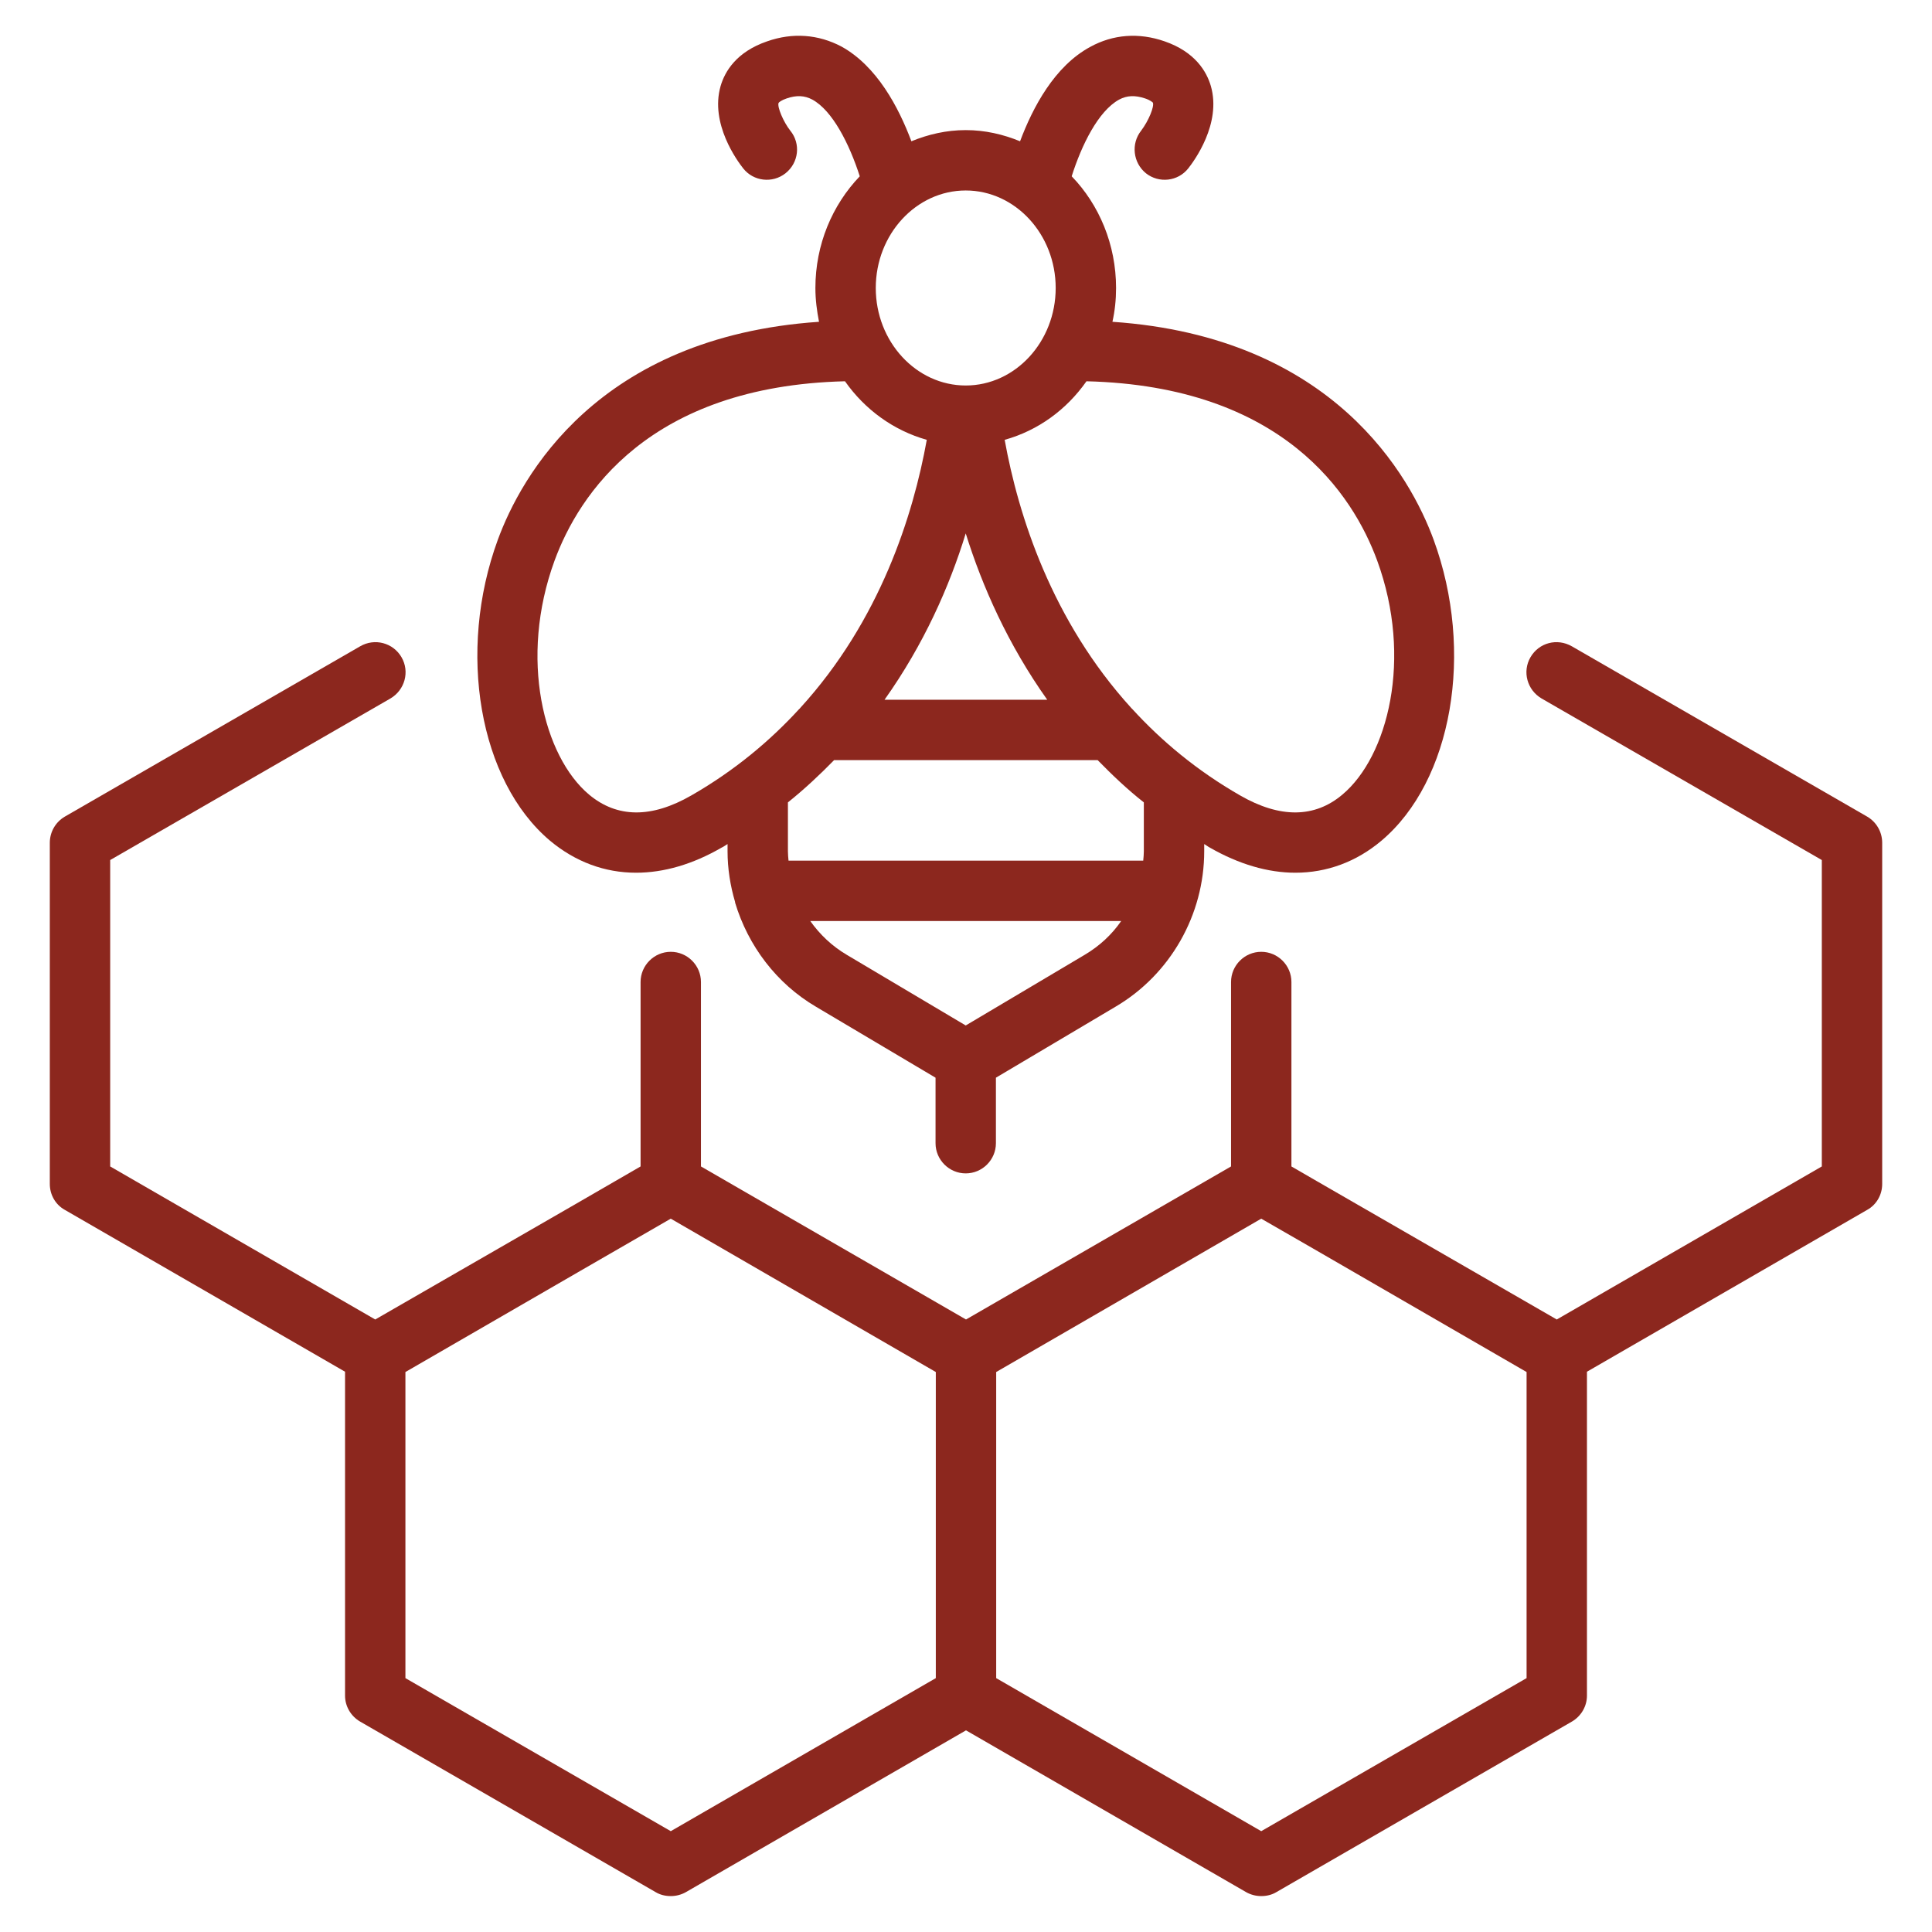
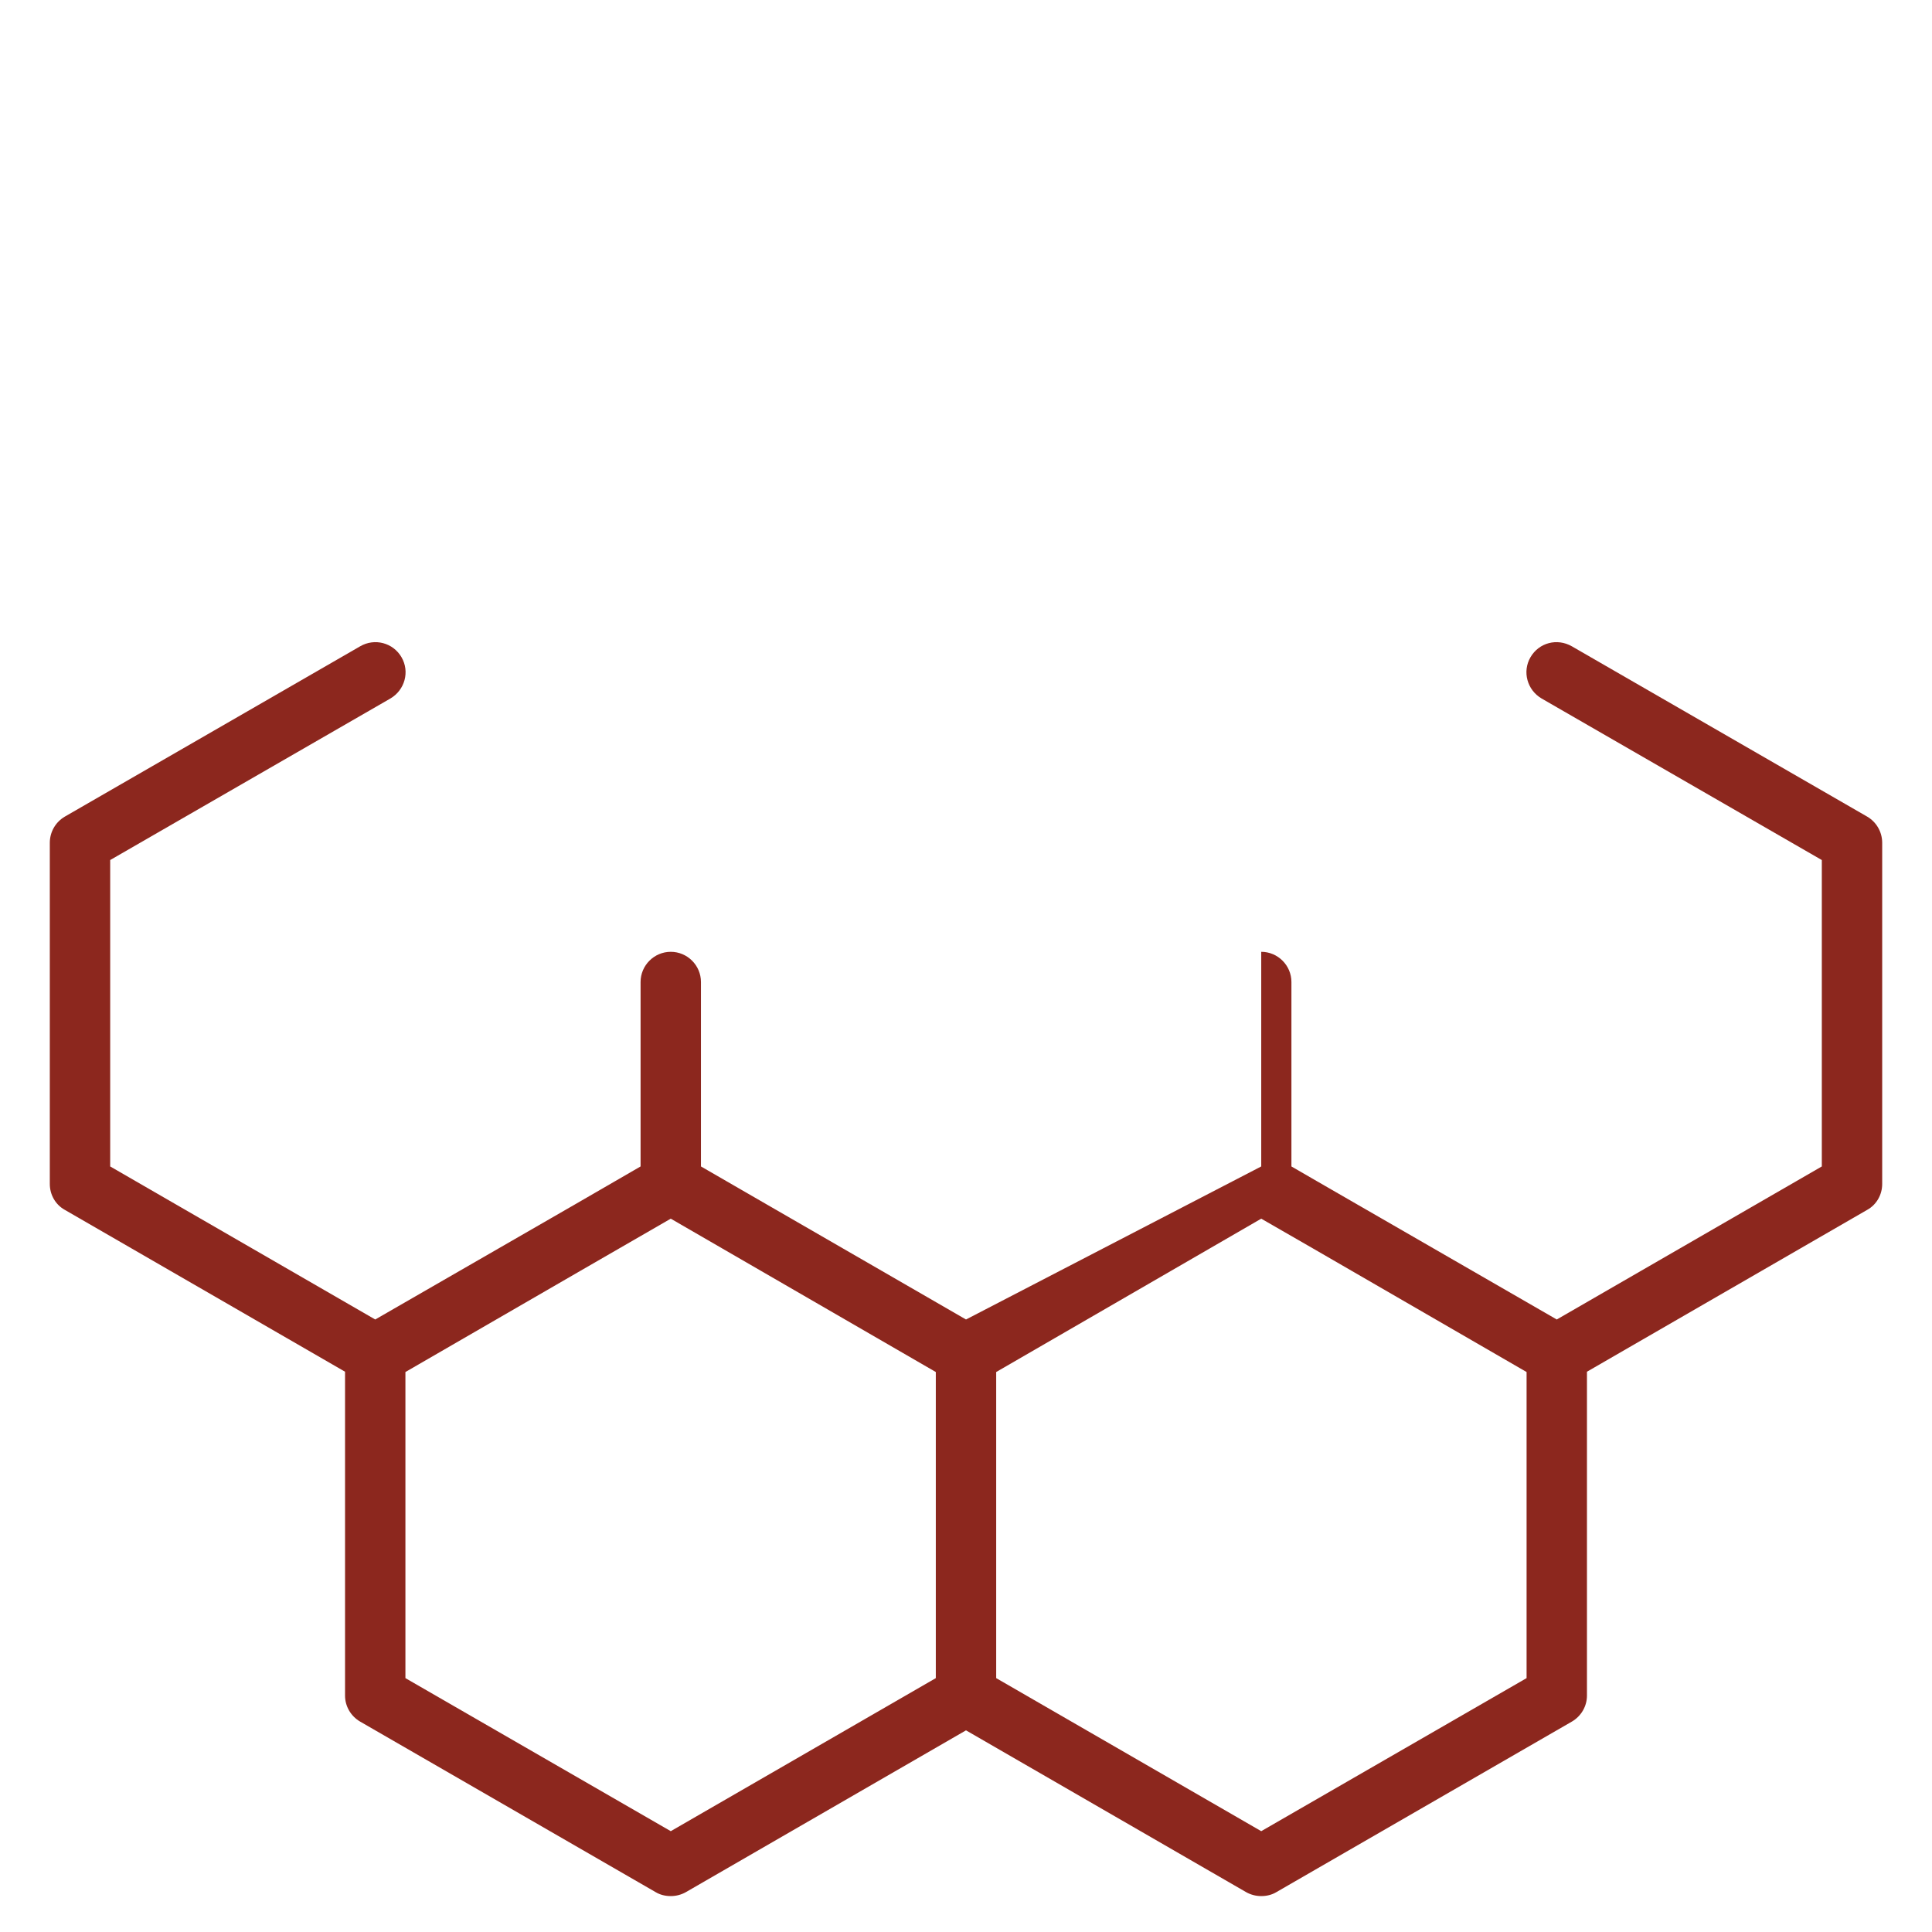
<svg xmlns="http://www.w3.org/2000/svg" width="64" height="64" viewBox="0 0 64 64" fill="none">
-   <path d="M61.85 27.05L52.07 21.41C51.58 21.13 50.98 21.29 50.7 21.77C50.42 22.25 50.59 22.86 51.07 23.14L60.35 28.49V38.64L51.57 43.71L43.61 39.12L42.78 38.64V32.53C42.78 31.98 42.33 31.53 41.78 31.53C41.23 31.53 40.78 31.98 40.78 32.53V38.64L32 43.71L23.22 38.64V32.53C23.22 31.98 22.77 31.53 22.22 31.53C21.67 31.53 21.22 31.98 21.22 32.53V38.64L19.06 39.89L12.43 43.71L3.65 38.64V28.49L12.93 23.14C13.41 22.86 13.58 22.25 13.3 21.77C13.02 21.29 12.41 21.13 11.93 21.41L2.15 27.05C1.84 27.23 1.65 27.56 1.65 27.92V39.22C1.65 39.58 1.84 39.91 2.15 40.08L11.43 45.44V56.17C11.43 56.52 11.62 56.85 11.93 57.03L21.72 62.68C21.87 62.77 22.04 62.81 22.22 62.81C22.39 62.81 22.56 62.77 22.72 62.68L32 57.32L41.28 62.68C41.44 62.77 41.61 62.81 41.78 62.81C41.96 62.81 42.13 62.77 42.28 62.68L52.07 57.03C52.38 56.85 52.57 56.52 52.57 56.17V45.44L61.85 40.08C62.16 39.91 62.35 39.58 62.35 39.22V27.92C62.35 27.56 62.16 27.23 61.85 27.05ZM31 55.59L22.22 60.66L13.43 55.59V45.45L19.24 42.09L22.22 40.37L31 45.45V55.59ZM50.57 55.59L41.78 60.66L33 55.59V45.45L41.78 40.37L43.5 41.36L50.57 45.45V55.59Z" fill="#8C271E" />
-   <path d="M47.491 17.88C46.731 15.81 44.191 11.16 36.851 10.66C36.931 10.3 36.971 9.93 36.971 9.54C36.971 8.1 36.411 6.78 35.501 5.84C35.831 4.8 36.381 3.68 37.071 3.3C37.331 3.16 37.601 3.15 37.931 3.26C38.111 3.32 38.181 3.39 38.191 3.4C38.241 3.53 38.051 4 37.801 4.33C37.461 4.76 37.531 5.39 37.961 5.74C38.391 6.08 39.021 6.01 39.361 5.58C39.551 5.34 40.471 4.1 40.111 2.85C39.971 2.37 39.591 1.72 38.581 1.37C37.721 1.07 36.871 1.14 36.121 1.55C34.931 2.19 34.211 3.56 33.791 4.68C33.231 4.45 32.631 4.31 31.991 4.31C31.351 4.31 30.751 4.45 30.191 4.68C29.771 3.56 29.051 2.19 27.871 1.54C27.111 1.14 26.261 1.07 25.411 1.37C24.391 1.72 24.011 2.37 23.871 2.85C23.511 4.1 24.431 5.34 24.621 5.58C24.961 6.01 25.591 6.08 26.021 5.74C26.461 5.39 26.531 4.76 26.181 4.33C25.951 4.04 25.741 3.54 25.791 3.41C25.801 3.39 25.881 3.32 26.061 3.26C26.381 3.15 26.651 3.16 26.911 3.3C27.571 3.66 28.131 4.75 28.481 5.84C27.571 6.79 27.011 8.1 27.011 9.54C27.011 9.93 27.061 10.3 27.131 10.66C19.781 11.16 17.251 15.81 16.491 17.88C15.131 21.59 15.871 25.87 18.221 27.85C19.061 28.55 20.031 28.91 21.071 28.91C21.991 28.91 22.951 28.63 23.901 28.08C23.971 28.05 24.031 28 24.101 27.96V28.2C24.101 28.77 24.191 29.34 24.351 29.88V29.9C24.781 31.33 25.721 32.58 27.031 33.35L30.991 35.7V37.87C30.991 38.42 31.441 38.87 31.991 38.87C32.541 38.87 32.991 38.42 32.991 37.87V35.7L36.951 33.35C38.771 32.28 39.891 30.3 39.891 28.2V27.96C39.961 28 40.021 28.05 40.081 28.08C41.041 28.63 42.001 28.91 42.911 28.91C43.951 28.91 44.931 28.55 45.761 27.85C48.111 25.87 48.851 21.59 47.491 17.88ZM31.991 6.31C33.631 6.31 34.971 7.76 34.971 9.54C34.971 11.32 33.631 12.77 31.991 12.77C30.351 12.77 29.011 11.32 29.011 9.54C29.011 7.76 30.351 6.31 31.991 6.31ZM34.691 23.18H29.301C30.601 21.35 31.451 19.43 31.991 17.67C32.541 19.43 33.391 21.35 34.691 23.18ZM22.901 26.35C21.581 27.11 20.441 27.1 19.511 26.32C18.011 25.06 17.181 21.82 18.371 18.57C19.171 16.39 21.491 12.79 27.991 12.63C28.651 13.57 29.601 14.26 30.701 14.57C30.251 17.06 29.161 20.55 26.501 23.46C26.501 23.47 26.491 23.48 26.481 23.48C25.511 24.54 24.331 25.53 22.901 26.35ZM35.931 31.63L31.991 33.97L28.051 31.63C27.561 31.34 27.161 30.96 26.841 30.51H37.141C36.831 30.96 36.421 31.34 35.931 31.63ZM37.891 28.2C37.891 28.3 37.881 28.4 37.871 28.51H26.121C26.111 28.4 26.101 28.3 26.101 28.2V26.58C26.651 26.14 27.161 25.66 27.631 25.18H36.361C36.831 25.66 37.331 26.14 37.891 26.58V28.2ZM44.471 26.32C43.551 27.1 42.401 27.11 41.081 26.35C39.651 25.53 38.481 24.55 37.511 23.49L37.481 23.46C34.831 20.55 33.731 17.06 33.281 14.57C34.391 14.26 35.331 13.57 35.991 12.63C42.501 12.79 44.821 16.39 45.621 18.57C46.811 21.82 45.971 25.06 44.471 26.32Z" fill="#8C271E" />
+   <path d="M61.85 27.05L52.07 21.41C51.58 21.13 50.98 21.29 50.7 21.77C50.42 22.25 50.59 22.86 51.07 23.14L60.35 28.49V38.64L51.57 43.71L43.61 39.12L42.78 38.64V32.53C42.78 31.98 42.33 31.53 41.78 31.53V38.64L32 43.71L23.22 38.64V32.53C23.22 31.98 22.77 31.53 22.22 31.53C21.67 31.53 21.22 31.98 21.22 32.53V38.64L19.06 39.89L12.43 43.71L3.65 38.64V28.49L12.93 23.14C13.41 22.86 13.58 22.25 13.3 21.77C13.02 21.29 12.41 21.13 11.93 21.41L2.15 27.05C1.84 27.23 1.65 27.56 1.65 27.92V39.22C1.65 39.58 1.84 39.91 2.15 40.08L11.43 45.44V56.17C11.43 56.52 11.62 56.85 11.93 57.03L21.72 62.68C21.87 62.77 22.04 62.81 22.22 62.81C22.39 62.81 22.56 62.77 22.72 62.68L32 57.32L41.28 62.68C41.44 62.77 41.61 62.81 41.78 62.81C41.96 62.81 42.13 62.77 42.28 62.68L52.07 57.03C52.38 56.85 52.57 56.52 52.57 56.17V45.44L61.85 40.08C62.16 39.91 62.35 39.58 62.35 39.22V27.92C62.35 27.56 62.16 27.23 61.85 27.05ZM31 55.59L22.22 60.66L13.43 55.59V45.45L19.24 42.09L22.22 40.37L31 45.45V55.59ZM50.57 55.59L41.78 60.66L33 55.59V45.45L41.78 40.37L43.5 41.36L50.57 45.45V55.59Z" fill="#8C271E" />
</svg>